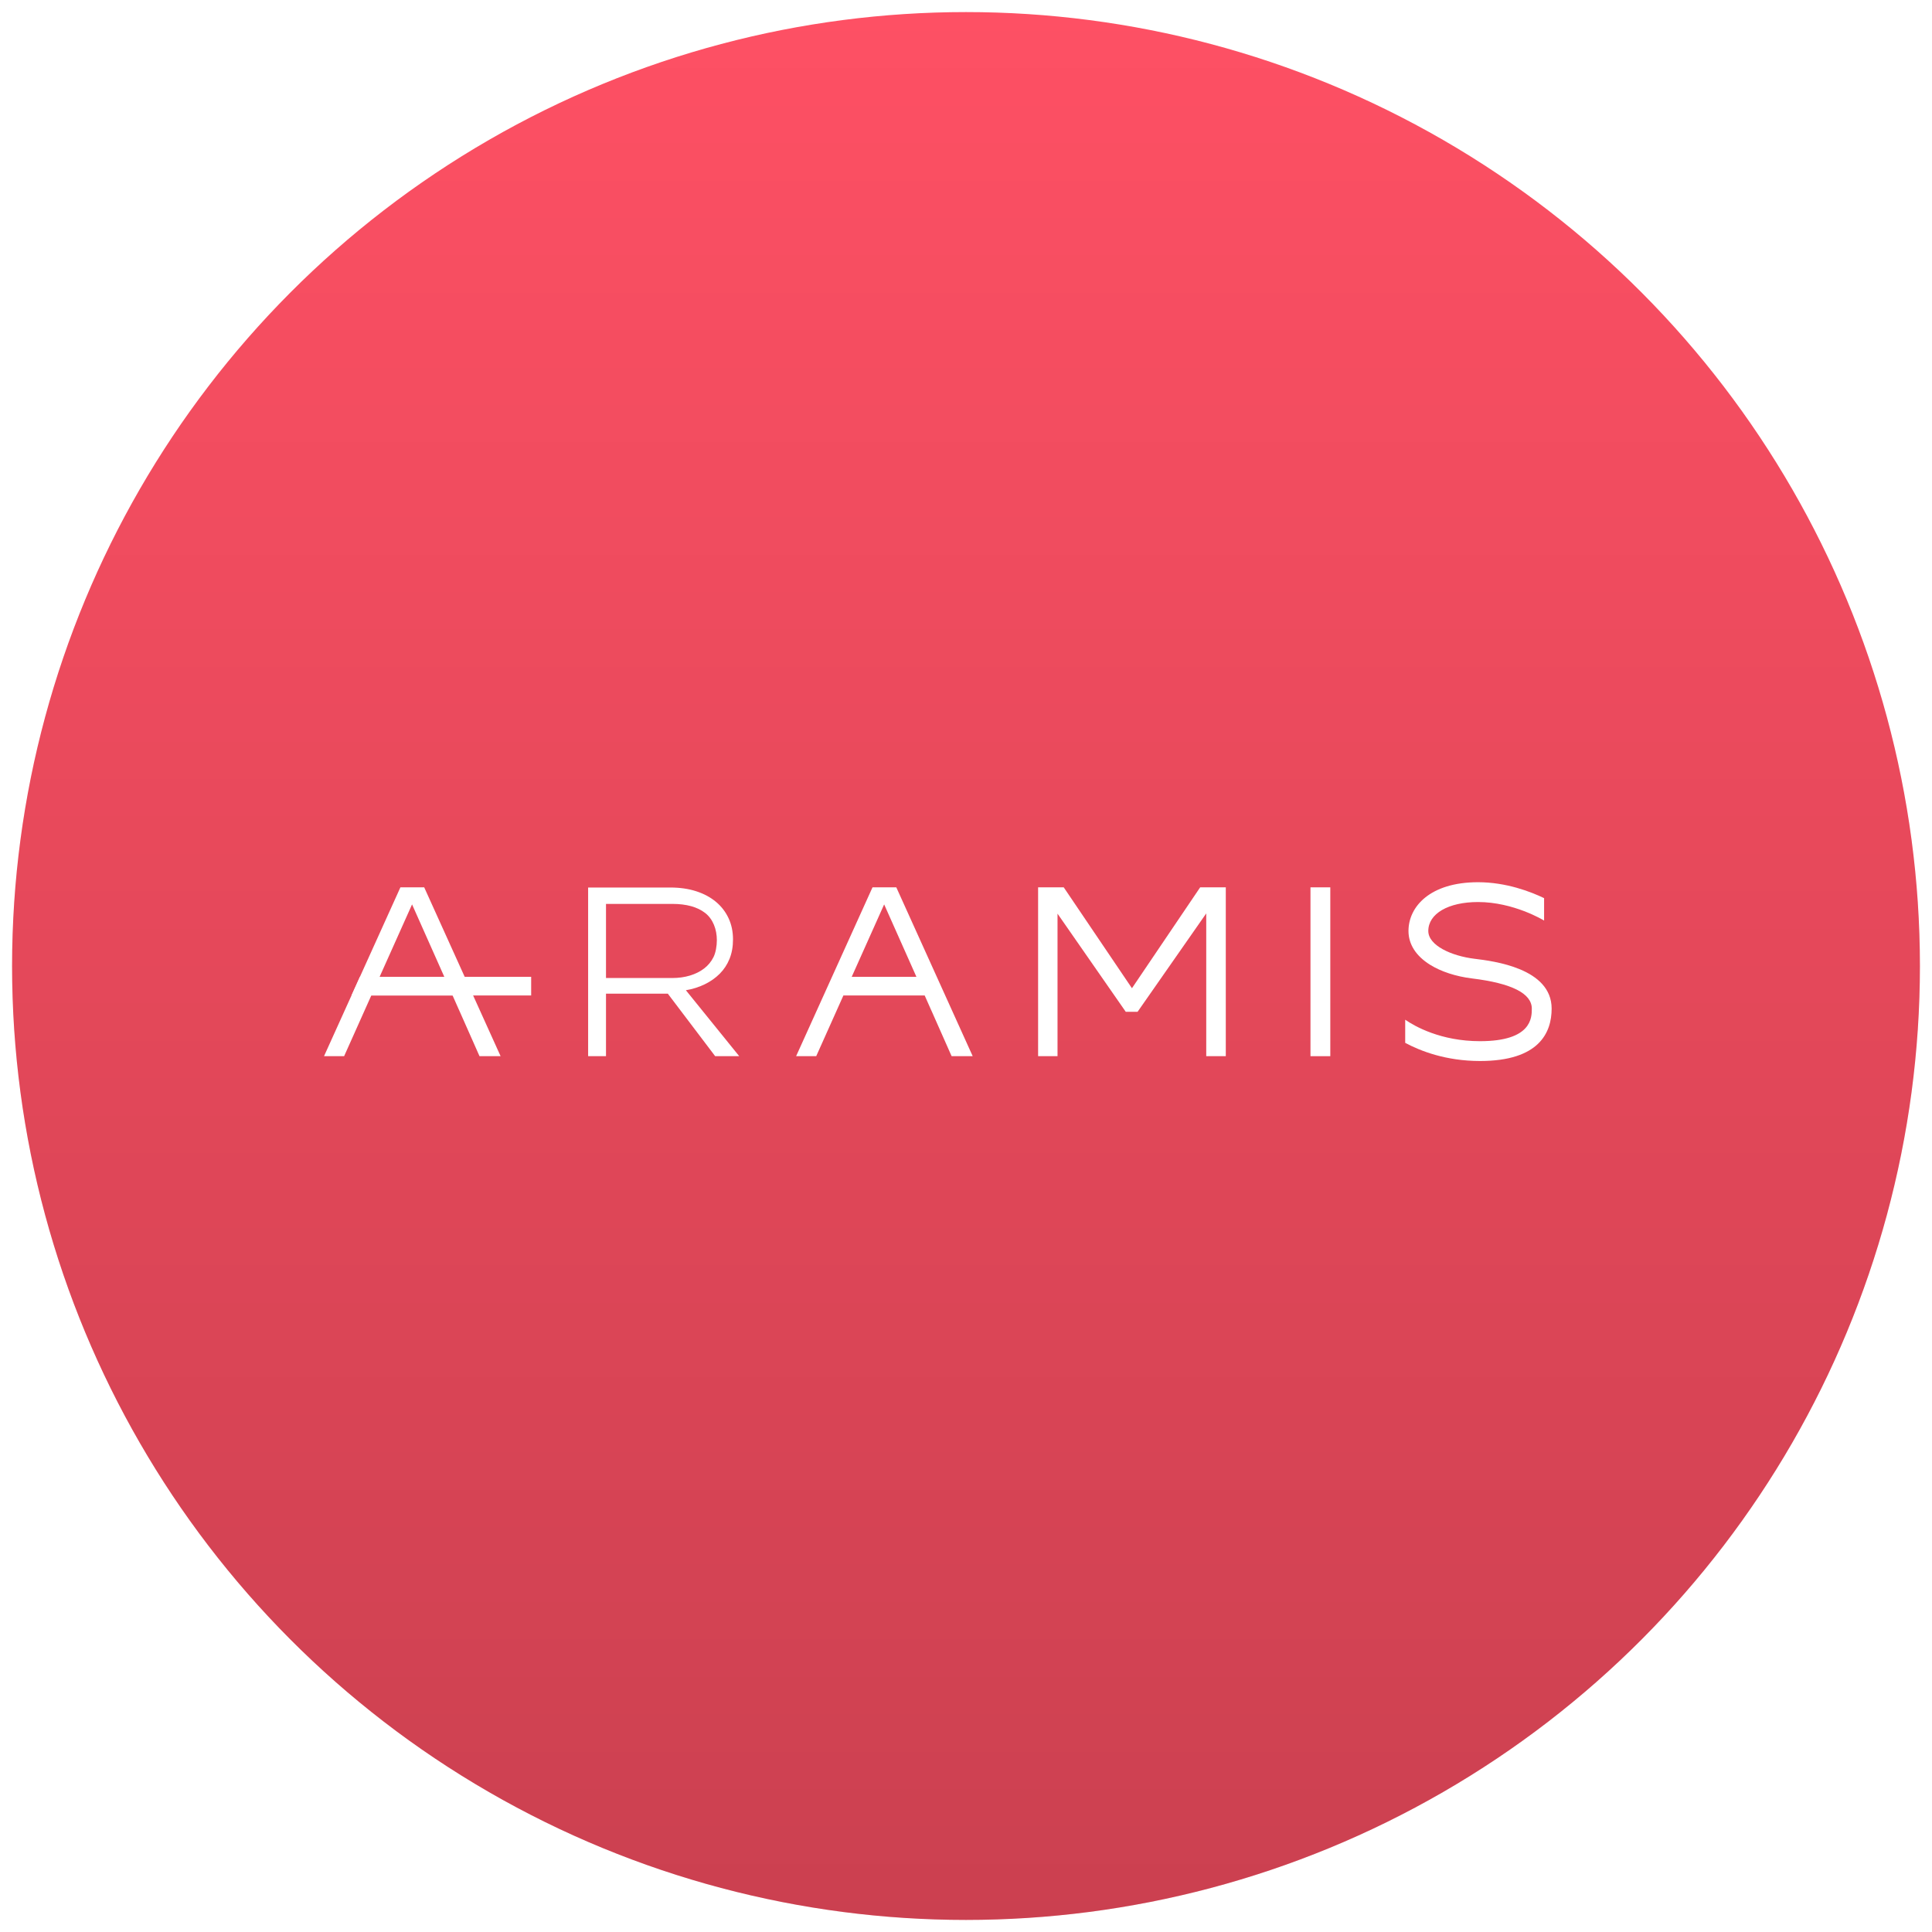
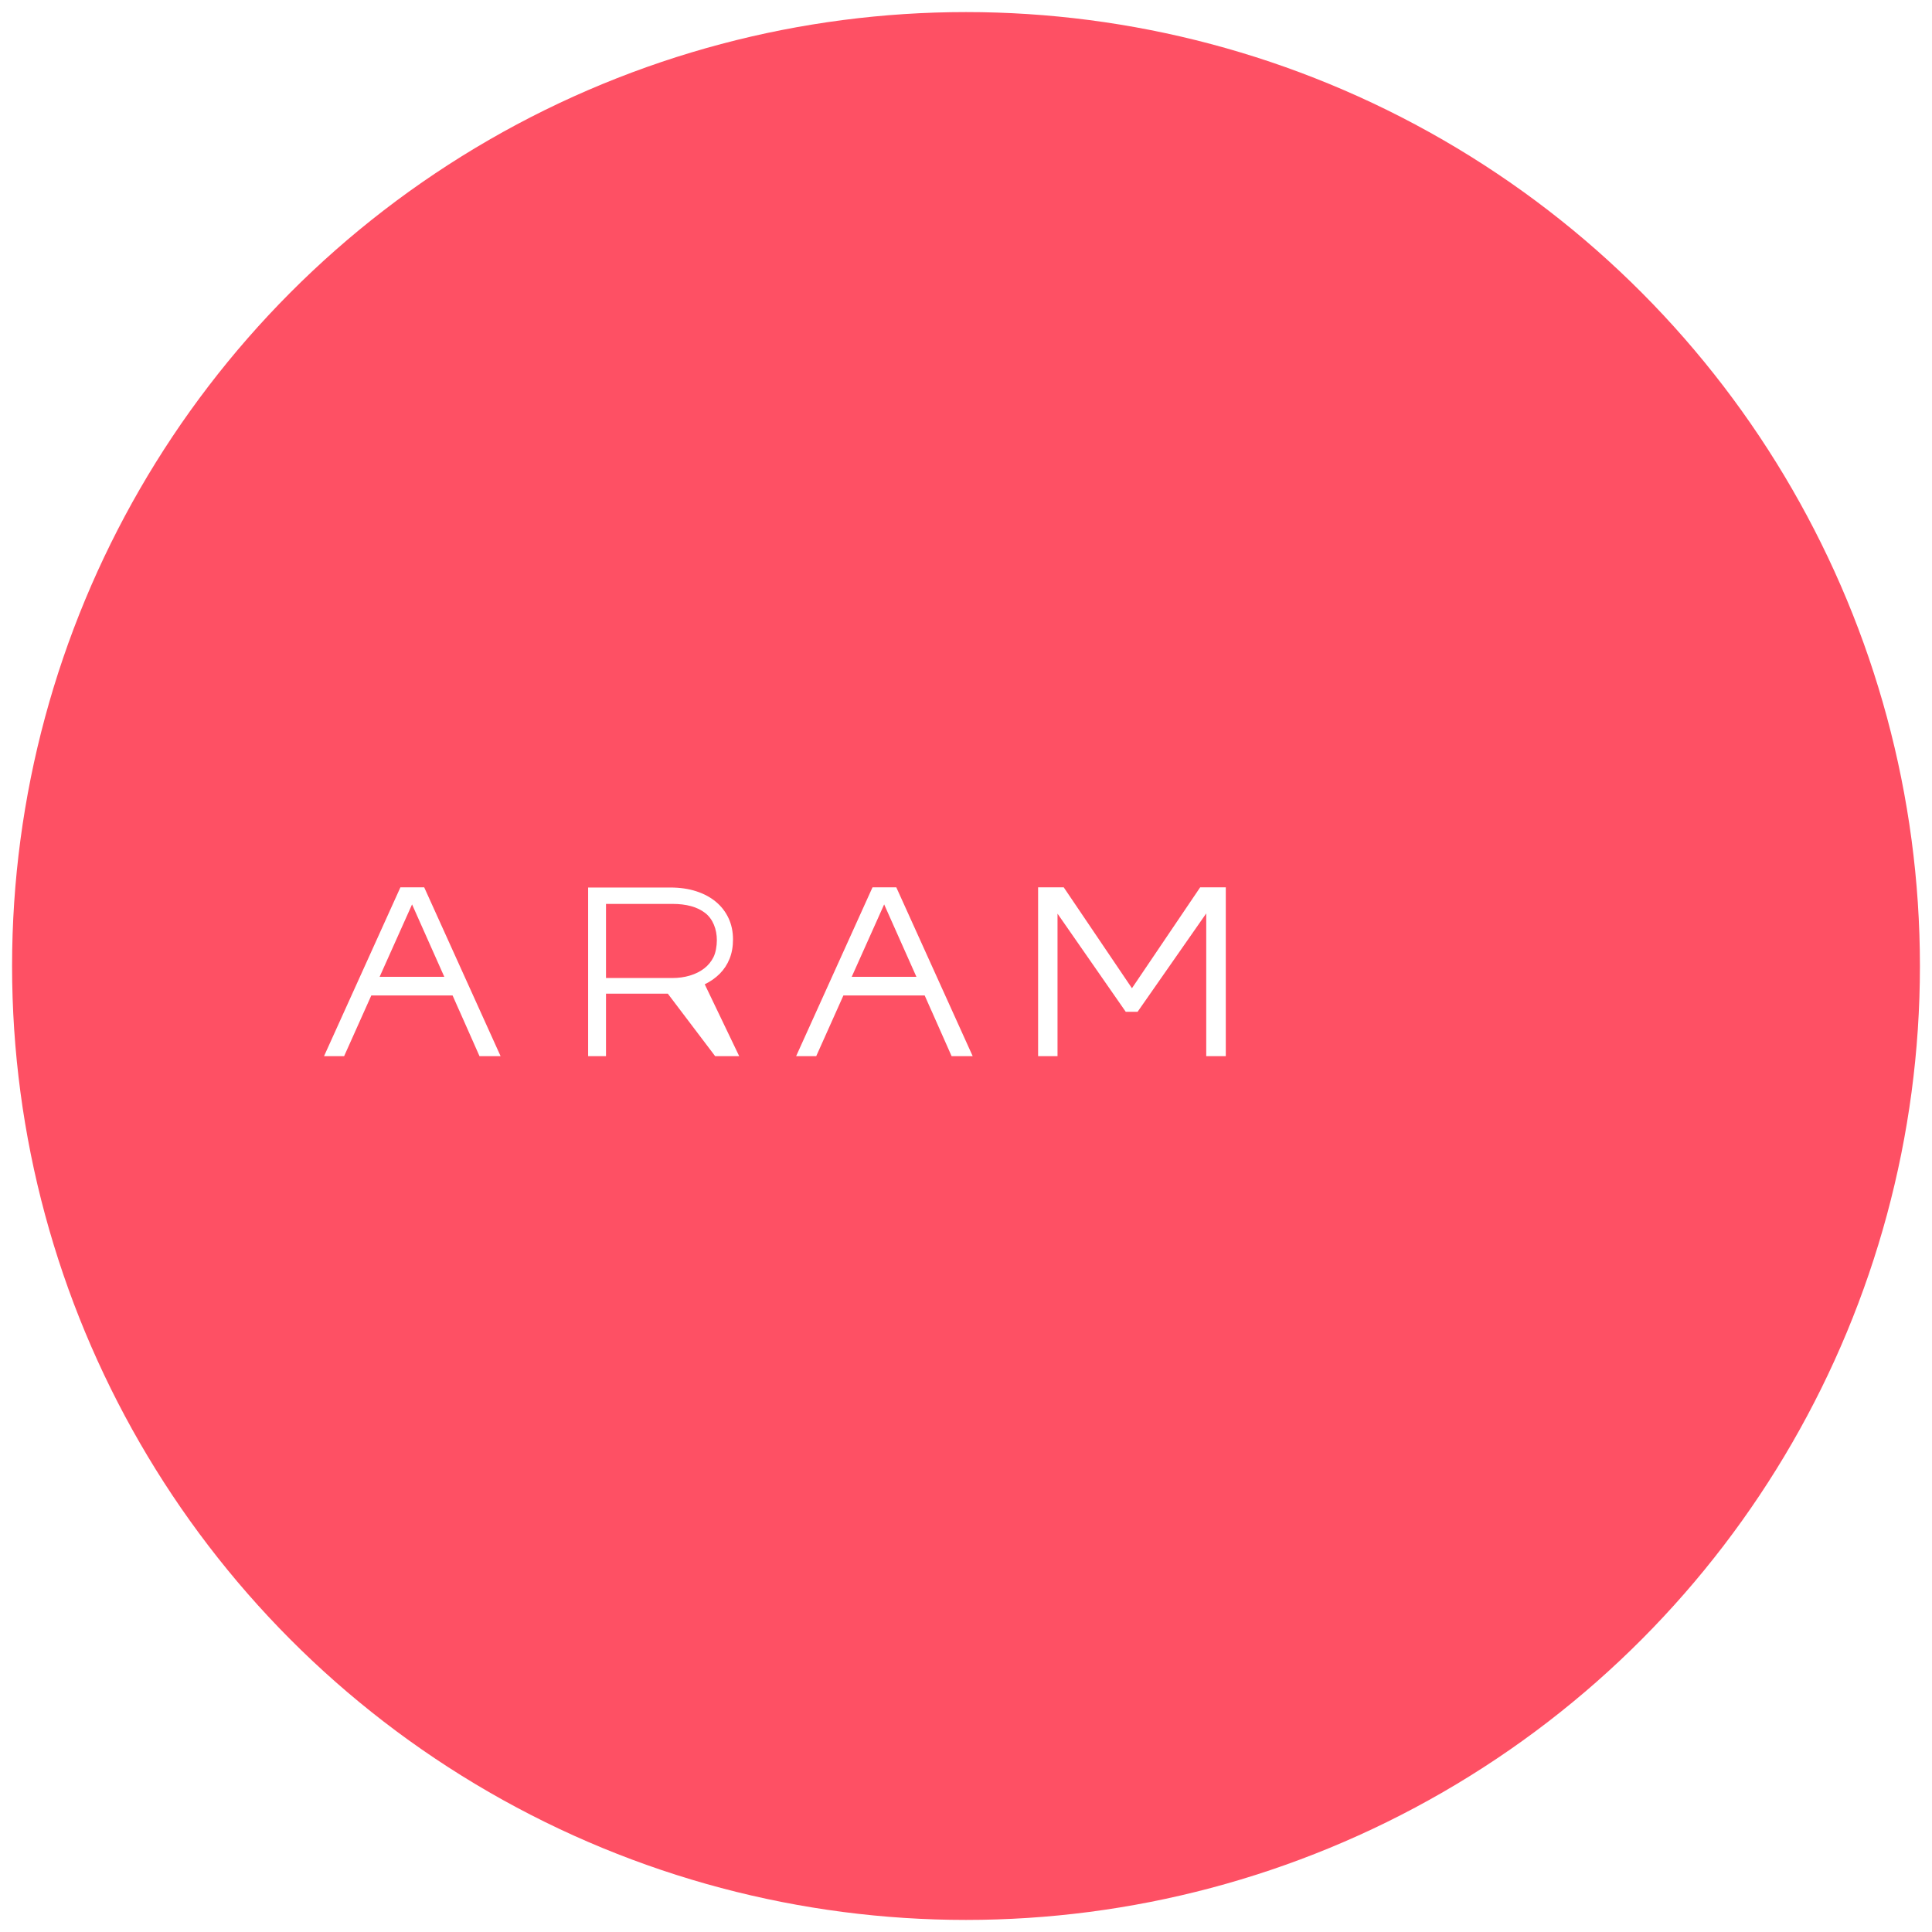
<svg xmlns="http://www.w3.org/2000/svg" width="320" height="320" viewBox="0 0 320 320" fill="none">
  <rect x="0" y="0" width="320" height="320" fill="#333333" stroke="none" />
  <g clip-path="url(#clip0_93_11255)">
    <rect width="320" height="320" fill="white" />
    <circle cx="160" cy="160" r="158" fill="#FE5064" />
-     <circle cx="160" cy="160" r="158" fill="url(#paint0_linear_93_11255)" fill-opacity="0.2" style="mix-blend-mode:plus-darker" />
-     <path d="M116.798 151.219C115.508 150.217 113.696 149.715 111.362 149.715H100.373V161.992H111.321C112.392 161.992 113.38 161.855 114.286 161.58C115.192 161.305 115.975 160.913 116.634 160.405C117.292 159.897 117.807 159.271 118.178 158.529C118.548 157.787 118.734 156.664 118.734 155.729C118.734 153.916 118.088 152.222 116.798 151.219ZM118.451 174.932L110.611 164.582H100.373V174.932H97.413V147.001H111.016C112.604 147.001 114.035 147.207 115.308 147.618C116.582 148.029 117.67 148.611 118.574 149.365C119.478 150.118 120.176 151.022 120.669 152.077C121.162 153.132 121.408 154.303 121.408 155.591C121.408 156.796 121.216 157.872 120.833 158.817C120.449 159.762 119.909 160.584 119.211 161.282C118.513 161.981 117.684 162.564 116.726 163.03C115.767 163.496 114.727 163.824 113.604 164.015L122.435 174.932H118.451Z" fill="white" />
+     <path d="M116.798 151.219C115.508 150.217 113.696 149.715 111.362 149.715H100.373V161.992H111.321C112.392 161.992 113.38 161.855 114.286 161.58C115.192 161.305 115.975 160.913 116.634 160.405C117.292 159.897 117.807 159.271 118.178 158.529C118.548 157.787 118.734 156.664 118.734 155.729C118.734 153.916 118.088 152.222 116.798 151.219ZM118.451 174.932L110.611 164.582H100.373V174.932H97.413V147.001H111.016C112.604 147.001 114.035 147.207 115.308 147.618C116.582 148.029 117.67 148.611 118.574 149.365C119.478 150.118 120.176 151.022 120.669 152.077C121.162 153.132 121.408 154.303 121.408 155.591C121.408 156.796 121.216 157.872 120.833 158.817C120.449 159.762 119.909 160.584 119.211 161.282C118.513 161.981 117.684 162.564 116.726 163.03L122.435 174.932H118.451Z" fill="white" />
    <path d="M198.785 146.971L187.486 163.683L176.188 146.971H171.943V174.937H175.159V151.331L186.463 167.589H188.417L199.791 151.289V174.937H203.03V146.971H198.785Z" fill="white" />
    <path d="M141.07 161.795L146.444 149.797L151.788 161.795H141.07ZM148.456 146.971H144.515L131.861 174.937H135.191L136.7 171.569L139.695 164.878H153.156L154.245 167.337H154.25L156.342 172.057L156.832 173.164L157.617 174.937H161.11L148.456 146.971Z" fill="white" />
    <path d="M62.876 161.795L68.25 149.797L73.593 161.795H62.876ZM78.364 164.878L76.968 161.795L70.261 146.971H66.321L59.614 161.795L58.218 164.878L53.667 174.937H56.996L58.505 171.569L61.5 164.878H74.961L76.05 167.337H76.055L78.147 172.057L78.638 173.164L79.422 174.937H82.915L78.364 164.878Z" fill="white" />
-     <path d="M217.056 146.971H220.339V174.937H217.056V146.971Z" fill="white" />
-     <path d="M257 167.063C257 171.019 254.943 175.736 245.144 175.736C239.493 175.736 235.256 174.076 232.746 172.729V168.896C234.295 169.965 238.608 172.452 245.144 172.452C253.716 172.452 253.716 168.537 253.716 167.063C253.716 164.546 250.387 162.863 243.818 162.061C241.148 161.734 238.673 160.927 236.85 159.785C234.521 158.327 233.289 156.396 233.289 154.198C233.289 150.18 236.853 146.123 244.812 146.123C249.491 146.123 253.553 147.7 255.751 148.761V152.473C255.751 152.473 255.751 152.473 255.748 152.473C255.622 152.395 250.691 149.405 244.812 149.405C239.883 149.405 236.571 151.331 236.571 154.198C236.571 156.607 240.418 158.337 244.216 158.802C247.377 159.189 257 160.364 257 167.063Z" fill="white" />
-     <path d="M87.978 161.794V164.877H58.219L59.614 161.794H87.978Z" fill="white" />
  </g>
  <defs>
    <linearGradient id="paint0_linear_93_11255" x1="160" y1="2" x2="160" y2="318" gradientUnits="userSpaceOnUse">
      <stop stop-opacity="0" />
      <stop offset="1" />
    </linearGradient>
    <clipPath id="clip0_93_11255">
      <rect width="320" height="320" fill="white" />
    </clipPath>
  </defs>
</svg>